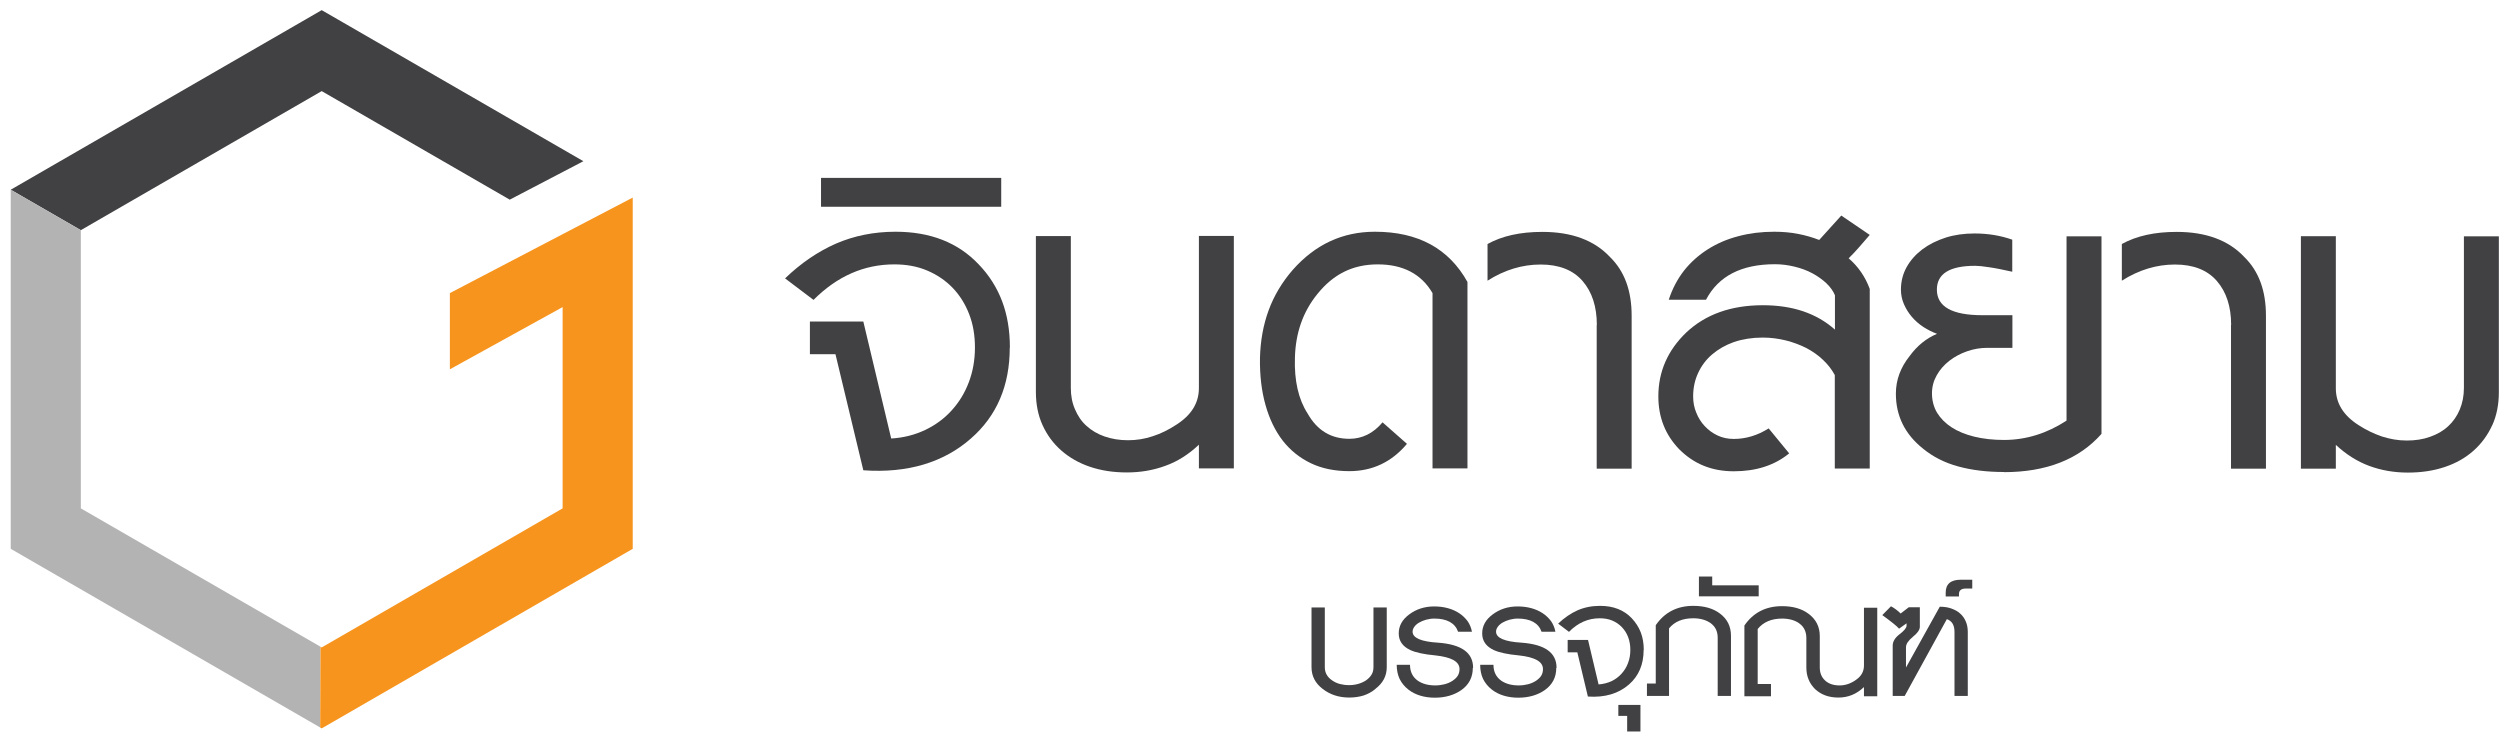
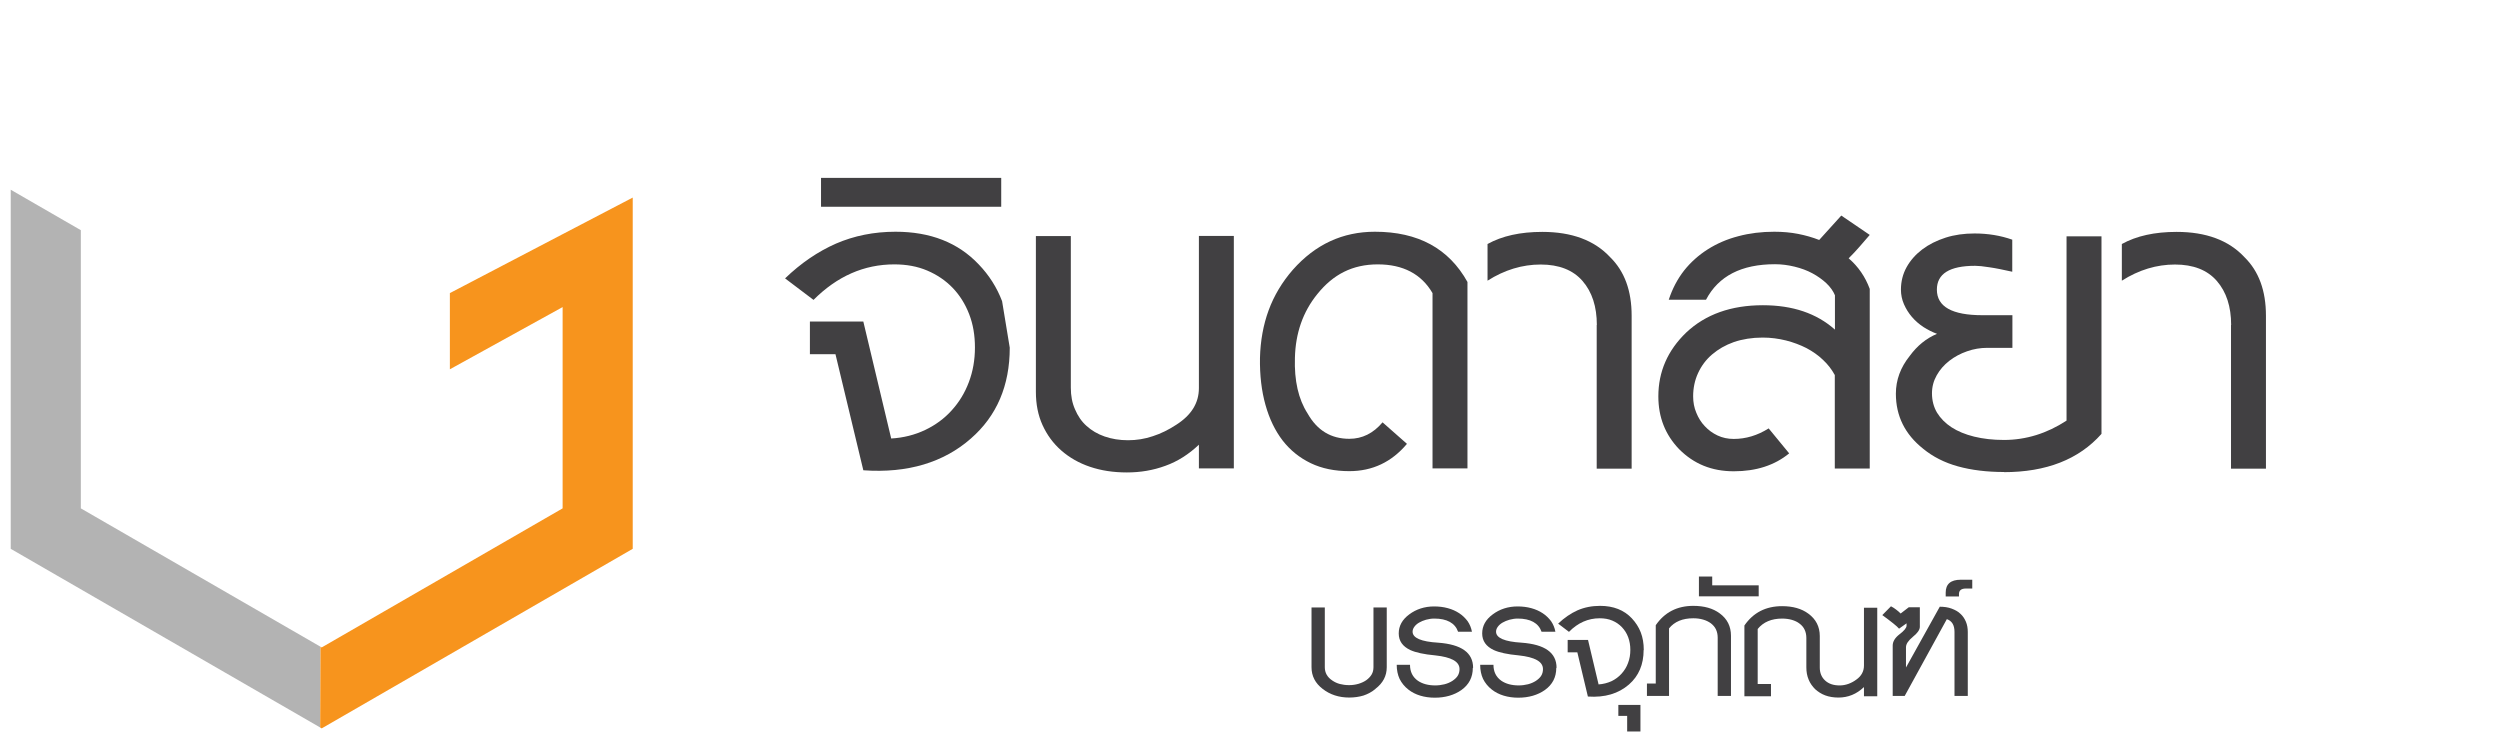
<svg xmlns="http://www.w3.org/2000/svg" width="209" height="62" viewBox="0 0 209 62" fill="none">
  <g id="Group 2390">
    <g id="Group">
-       <path id="Vector" d="M26.894 7.616L42.614 16.692L48.77 13.477L26.894 0.848L0.896 15.861L6.757 19.242L26.894 7.616Z" fill="#414042" />
      <path id="Vector_2" d="M26.767 60.818L26.794 54.066L6.757 42.499V19.243L0.896 15.861V45.881L26.767 60.818Z" fill="#B3B3B3" />
      <path id="Vector_3" d="M47.035 19.577L37.609 24.503V30.873L47.035 25.672V42.499L26.894 54.125L26.794 54.066L26.767 60.818L26.894 60.893L52.896 45.881V19.278V16.517L47.035 19.577Z" fill="#F7941D" />
    </g>
    <g id="Group_2">
      <g id="Group_3">
-         <path id="Vector_4" d="M84.415 29.067C84.415 32.241 83.328 34.776 81.168 36.659C80.033 37.661 78.705 38.386 77.22 38.832C75.723 39.279 74.046 39.448 72.174 39.315L69.845 29.61H67.708V26.882H72.174L74.504 36.659C75.53 36.599 76.472 36.358 77.341 35.947C78.198 35.537 78.946 34.994 79.562 34.306C80.178 33.63 80.66 32.845 80.999 31.94C81.337 31.046 81.505 30.081 81.505 29.055C81.505 28.029 81.349 27.111 81.023 26.266C80.697 25.421 80.238 24.685 79.647 24.069C79.055 23.454 78.343 22.971 77.522 22.621C76.701 22.271 75.784 22.102 74.77 22.102C72.235 22.102 69.99 23.091 68.01 25.071L65.632 23.273C66.96 21.993 68.384 21.027 69.893 20.363C71.402 19.712 73.056 19.373 74.866 19.373C77.775 19.373 80.093 20.279 81.819 22.102C82.689 23.007 83.34 24.033 83.775 25.18C84.209 26.326 84.427 27.618 84.427 29.055L84.415 29.067Z" fill="#414042" />
+         <path id="Vector_4" d="M84.415 29.067C84.415 32.241 83.328 34.776 81.168 36.659C80.033 37.661 78.705 38.386 77.22 38.832C75.723 39.279 74.046 39.448 72.174 39.315L69.845 29.61H67.708V26.882H72.174L74.504 36.659C75.53 36.599 76.472 36.358 77.341 35.947C78.198 35.537 78.946 34.994 79.562 34.306C80.178 33.63 80.66 32.845 80.999 31.94C81.337 31.046 81.505 30.081 81.505 29.055C81.505 28.029 81.349 27.111 81.023 26.266C80.697 25.421 80.238 24.685 79.647 24.069C79.055 23.454 78.343 22.971 77.522 22.621C76.701 22.271 75.784 22.102 74.77 22.102C72.235 22.102 69.99 23.091 68.01 25.071L65.632 23.273C66.96 21.993 68.384 21.027 69.893 20.363C71.402 19.712 73.056 19.373 74.866 19.373C77.775 19.373 80.093 20.279 81.819 22.102C82.689 23.007 83.34 24.033 83.775 25.18L84.415 29.067Z" fill="#414042" />
        <path id="Vector_5" d="M68.638 14.871H83.702V17.285H68.638V14.871Z" fill="#414042" />
        <path id="Vector_6" d="M100.228 37.178C99.371 37.987 98.441 38.578 97.427 38.941C96.413 39.315 95.339 39.496 94.204 39.496C93.07 39.496 92.056 39.339 91.126 39.025C90.197 38.711 89.4 38.253 88.724 37.661C88.048 37.07 87.529 36.357 87.155 35.537C86.781 34.716 86.6 33.786 86.6 32.76V19.735H89.521V32.41C89.521 33.074 89.629 33.678 89.871 34.221C90.1 34.764 90.414 35.235 90.837 35.609C91.247 35.983 91.754 36.285 92.345 36.49C92.937 36.695 93.589 36.804 94.301 36.804C95.013 36.804 95.701 36.695 96.377 36.466C97.053 36.249 97.705 35.923 98.333 35.512C99.6 34.704 100.228 33.69 100.228 32.446V19.723H103.149V39.158H100.228V37.166V37.178Z" fill="#414042" />
        <path id="Vector_7" d="M119.759 24.504C118.829 22.91 117.296 22.102 115.184 22.102C113.071 22.102 111.454 22.934 110.126 24.588C108.919 26.073 108.303 27.86 108.255 29.924C108.195 31.819 108.545 33.376 109.317 34.571C110.114 35.983 111.273 36.684 112.806 36.684C113.88 36.684 114.81 36.225 115.582 35.307L117.622 37.106C116.343 38.627 114.737 39.388 112.806 39.388C111.587 39.388 110.512 39.17 109.583 38.724C108.653 38.277 107.869 37.649 107.229 36.828C106.601 36.008 106.118 35.018 105.793 33.847C105.467 32.688 105.31 31.372 105.334 29.924C105.37 28.487 105.611 27.159 106.058 25.94C106.505 24.721 107.181 23.586 108.086 22.548C109.969 20.424 112.251 19.373 114.942 19.373C118.552 19.373 121.123 20.774 122.68 23.574V39.158H119.759V24.492V24.504Z" fill="#414042" />
        <path id="Vector_8" d="M133.496 27.171C133.496 25.638 133.098 24.407 132.301 23.49C131.504 22.572 130.333 22.114 128.8 22.114C127.267 22.114 125.782 22.56 124.358 23.465V20.399C125.577 19.724 127.098 19.386 128.933 19.386C131.396 19.386 133.291 20.086 134.606 21.498C135.814 22.681 136.405 24.311 136.405 26.387V39.182H133.484V27.171H133.496Z" fill="#414042" />
        <path id="Vector_9" d="M153.377 31.336C153.135 30.889 152.822 30.479 152.411 30.092C152.013 29.706 151.542 29.38 151.023 29.102C150.504 28.837 149.925 28.62 149.309 28.463C148.681 28.306 148.029 28.221 147.353 28.221C146.472 28.221 145.663 28.354 144.951 28.596C144.239 28.849 143.636 29.199 143.129 29.634C142.622 30.068 142.235 30.587 141.958 31.191C141.68 31.794 141.547 32.446 141.547 33.134C141.547 33.629 141.632 34.088 141.813 34.51C141.982 34.933 142.223 35.319 142.525 35.633C142.827 35.959 143.177 36.212 143.587 36.406C143.998 36.599 144.444 36.695 144.939 36.695C145.953 36.695 146.919 36.406 147.86 35.814L149.575 37.902C148.355 38.904 146.81 39.399 144.951 39.399C143.092 39.399 141.608 38.784 140.376 37.552C139.217 36.345 138.638 34.885 138.638 33.134C138.638 31.082 139.411 29.296 140.968 27.799C142.585 26.278 144.722 25.517 147.378 25.517C149.864 25.517 151.868 26.193 153.401 27.557V24.684C153.256 24.334 153.027 24.009 152.689 23.683C152.351 23.369 151.965 23.091 151.518 22.85C151.071 22.608 150.576 22.427 150.033 22.294C149.49 22.162 148.947 22.089 148.392 22.089C145.579 22.089 143.66 23.079 142.622 25.059H139.507C139.809 24.141 140.231 23.333 140.787 22.62C141.342 21.92 142.006 21.329 142.766 20.846C143.527 20.363 144.384 19.989 145.325 19.747C146.267 19.494 147.269 19.373 148.331 19.373C149.043 19.373 149.707 19.434 150.323 19.554C150.939 19.675 151.53 19.844 152.085 20.061L153.932 18.021L156.31 19.639C156.045 19.953 155.755 20.279 155.465 20.616C155.176 20.954 154.874 21.268 154.548 21.594C155.357 22.294 155.936 23.139 156.31 24.153V39.17H153.389V31.336H153.377Z" fill="#414042" />
        <path id="Vector_10" d="M167.549 39.46C166.112 39.46 164.82 39.303 163.686 38.989C162.551 38.675 161.585 38.18 160.777 37.516C159.256 36.309 158.495 34.776 158.495 32.917C158.495 31.77 158.881 30.72 159.654 29.755C160.282 28.898 161.042 28.282 161.935 27.908C161.537 27.763 161.163 27.57 160.801 27.34C160.439 27.099 160.113 26.821 159.835 26.495C159.557 26.169 159.34 25.82 159.171 25.433C159.002 25.047 158.918 24.637 158.918 24.214C158.918 23.538 159.075 22.91 159.388 22.343C159.702 21.776 160.137 21.281 160.692 20.858C161.247 20.436 161.899 20.11 162.648 19.868C163.396 19.627 164.205 19.518 165.074 19.518C166.184 19.518 167.235 19.687 168.225 20.037V22.717C167.464 22.548 166.824 22.415 166.305 22.343C165.786 22.259 165.388 22.222 165.122 22.222C162.986 22.222 161.923 22.886 161.923 24.214C161.923 25.638 163.191 26.351 165.726 26.351H168.237V29.079H166.148C165.557 29.079 164.989 29.175 164.446 29.368C163.891 29.561 163.396 29.827 162.961 30.165C162.527 30.503 162.177 30.901 161.911 31.372C161.646 31.843 161.513 32.338 161.513 32.881C161.513 33.485 161.658 34.028 161.935 34.499C162.225 34.969 162.624 35.38 163.143 35.718C163.662 36.056 164.301 36.321 165.038 36.502C165.786 36.684 166.607 36.78 167.524 36.78C169.371 36.78 171.122 36.237 172.763 35.163V19.76H175.684V36.273C173.789 38.41 171.061 39.472 167.524 39.472L167.549 39.46Z" fill="#414042" />
        <path id="Vector_11" d="M186.524 27.171C186.524 25.638 186.126 24.407 185.329 23.49C184.533 22.572 183.362 22.114 181.829 22.114C180.296 22.114 178.811 22.56 177.386 23.465V20.399C178.606 19.724 180.127 19.386 181.961 19.386C184.424 19.386 186.319 20.086 187.635 21.498C188.842 22.681 189.433 24.311 189.433 26.387V39.182H186.512V27.171H186.524Z" fill="#414042" />
-         <path id="Vector_12" d="M208.349 35.549C207.975 36.37 207.456 37.082 206.792 37.673C206.128 38.265 205.331 38.724 204.39 39.038C203.46 39.351 202.434 39.508 201.299 39.508C200.165 39.508 199.09 39.327 198.076 38.953C197.062 38.579 196.133 37.987 195.276 37.191V39.182H192.355V19.748H195.276V32.471C195.276 33.702 195.904 34.728 197.171 35.537C197.799 35.947 198.463 36.261 199.127 36.49C199.803 36.708 200.491 36.828 201.203 36.828C201.915 36.828 202.567 36.732 203.158 36.515C203.75 36.309 204.257 36.02 204.667 35.633C205.078 35.259 205.404 34.788 205.633 34.245C205.862 33.702 205.983 33.099 205.983 32.435V19.76H208.904V32.785C208.904 33.811 208.723 34.74 208.349 35.561V35.549Z" fill="#414042" />
      </g>
      <g id="Group_4">
        <path id="Vector_13" d="M114.991 57.591C114.689 57.844 114.351 58.025 113.989 58.146C113.627 58.255 113.228 58.315 112.794 58.315C111.937 58.315 111.188 58.073 110.573 57.591C109.957 57.12 109.643 56.516 109.643 55.78V50.782H110.754V55.78C110.754 56.239 110.959 56.613 111.381 56.891C111.575 57.023 111.78 57.12 112.009 57.18C112.239 57.24 112.492 57.277 112.782 57.277C113.071 57.277 113.313 57.24 113.566 57.168C113.808 57.096 114.025 56.999 114.218 56.866C114.399 56.733 114.556 56.577 114.665 56.395C114.773 56.215 114.822 56.009 114.822 55.78V50.782H115.932V55.78C115.932 56.504 115.618 57.108 114.979 57.591H114.991Z" fill="#414042" />
        <path id="Vector_14" d="M123.127 55.84C123.127 56.613 122.813 57.229 122.173 57.687C121.57 58.11 120.821 58.327 119.952 58.327C119.083 58.327 118.31 58.098 117.743 57.651C117.417 57.398 117.176 57.096 117.007 56.758C116.85 56.42 116.765 56.022 116.765 55.575H117.876C117.876 56.154 118.093 56.601 118.54 56.915C118.914 57.168 119.397 57.301 119.988 57.301C120.254 57.301 120.519 57.265 120.761 57.205C121.002 57.144 121.22 57.048 121.413 56.927C121.594 56.806 121.751 56.673 121.859 56.505C121.968 56.336 122.016 56.142 122.016 55.937C122.016 55.309 121.34 54.935 119.988 54.79C119.047 54.706 118.347 54.549 117.9 54.344C117.26 54.042 116.934 53.583 116.934 52.956C116.934 52.328 117.224 51.797 117.815 51.362C118.395 50.928 119.095 50.698 119.892 50.698C120.302 50.698 120.688 50.746 121.038 50.843C121.401 50.94 121.714 51.084 121.992 51.266C122.27 51.447 122.499 51.676 122.692 51.929C122.873 52.195 122.994 52.485 123.054 52.811H121.895C121.642 52.086 120.966 51.712 119.904 51.712C119.674 51.712 119.445 51.748 119.216 51.809C118.998 51.869 118.805 51.954 118.636 52.05C118.467 52.147 118.335 52.267 118.238 52.4C118.141 52.533 118.093 52.666 118.093 52.811C118.093 53.33 118.805 53.644 120.23 53.728C122.173 53.873 123.151 54.561 123.151 55.828L123.127 55.84Z" fill="#414042" />
        <path id="Vector_15" d="M130.104 55.84C130.104 56.613 129.79 57.229 129.15 57.687C128.547 58.11 127.798 58.327 126.929 58.327C126.06 58.327 125.287 58.098 124.72 57.651C124.394 57.398 124.153 57.096 123.984 56.758C123.827 56.42 123.742 56.022 123.742 55.575H124.853C124.853 56.154 125.07 56.601 125.517 56.915C125.891 57.168 126.374 57.301 126.965 57.301C127.231 57.301 127.496 57.265 127.738 57.205C127.979 57.144 128.197 57.048 128.39 56.927C128.571 56.806 128.728 56.673 128.836 56.505C128.945 56.336 128.993 56.142 128.993 55.937C128.993 55.309 128.317 54.935 126.965 54.79C126.024 54.706 125.324 54.549 124.877 54.344C124.237 54.042 123.911 53.583 123.911 52.956C123.911 52.328 124.201 51.797 124.793 51.362C125.372 50.928 126.072 50.698 126.869 50.698C127.279 50.698 127.665 50.746 128.016 50.843C128.378 50.94 128.692 51.084 128.969 51.266C129.247 51.447 129.476 51.676 129.669 51.929C129.85 52.195 129.971 52.485 130.031 52.811H128.873C128.619 52.086 127.943 51.712 126.881 51.712C126.652 51.712 126.422 51.748 126.193 51.809C125.976 51.869 125.782 51.954 125.613 52.05C125.444 52.147 125.312 52.267 125.215 52.4C125.118 52.533 125.07 52.666 125.07 52.811C125.07 53.33 125.782 53.644 127.207 53.728C129.15 53.873 130.128 54.561 130.128 55.828L130.104 55.84Z" fill="#414042" />
        <path id="Vector_16" d="M137.407 54.344C137.407 55.551 136.996 56.517 136.176 57.229C135.741 57.603 135.246 57.88 134.667 58.05C134.099 58.218 133.46 58.279 132.747 58.231L131.866 54.537H131.057V53.499H132.759L133.641 57.217C134.027 57.192 134.389 57.096 134.715 56.951C135.041 56.794 135.318 56.589 135.56 56.323C135.789 56.07 135.982 55.768 136.103 55.43C136.236 55.092 136.296 54.718 136.296 54.332C136.296 53.945 136.236 53.595 136.115 53.269C135.994 52.943 135.813 52.666 135.596 52.436C135.367 52.195 135.101 52.014 134.787 51.881C134.474 51.748 134.123 51.688 133.737 51.688C132.771 51.688 131.914 52.062 131.166 52.823L130.261 52.135C130.768 51.652 131.311 51.278 131.878 51.024C132.458 50.771 133.085 50.65 133.773 50.65C134.884 50.65 135.765 51 136.417 51.688C136.743 52.038 136.996 52.424 137.165 52.859C137.334 53.294 137.419 53.788 137.419 54.332L137.407 54.344Z" fill="#414042" />
        <path id="Vector_17" d="M136.031 59.848H135.294V58.931H137.141V61.152H136.031V59.848Z" fill="#414042" />
        <path id="Vector_18" d="M143.599 53.306C143.599 53.052 143.551 52.823 143.454 52.617C143.358 52.412 143.213 52.255 143.032 52.111C142.851 51.978 142.634 51.869 142.38 51.797C142.127 51.724 141.861 51.688 141.559 51.688C140.666 51.688 139.99 51.966 139.531 52.533V58.182H137.684V57.144H138.421V52.267C139.157 51.193 140.207 50.65 141.559 50.65C142.465 50.65 143.201 50.855 143.768 51.278C144.396 51.736 144.71 52.364 144.71 53.149V58.182H143.599V53.294V53.306Z" fill="#414042" />
        <path id="Vector_19" d="M142.042 48.2H143.141V48.936H147.027V49.853H142.03V48.188L142.042 48.2Z" fill="#414042" />
        <path id="Vector_20" d="M155.815 57.447C155.212 58.026 154.5 58.316 153.691 58.316C153.292 58.316 152.918 58.255 152.592 58.135C152.266 58.014 151.989 57.833 151.747 57.615C151.518 57.386 151.325 57.121 151.204 56.819C151.071 56.505 151.011 56.167 151.011 55.793V53.33C151.011 53.077 150.963 52.847 150.866 52.642C150.77 52.437 150.625 52.268 150.444 52.135C150.263 51.99 150.045 51.894 149.804 51.821C149.55 51.749 149.285 51.713 148.983 51.713C148.102 51.713 147.414 52.002 146.943 52.582V57.181H148.054V58.207H145.832V52.292C146.569 51.218 147.619 50.675 148.983 50.675C149.876 50.675 150.613 50.88 151.18 51.302C151.808 51.761 152.134 52.389 152.134 53.173V55.805C152.134 56.251 152.278 56.614 152.58 56.891C152.882 57.169 153.28 57.302 153.799 57.302C154.053 57.302 154.306 57.253 154.536 57.169C154.765 57.084 154.994 56.964 155.2 56.807C155.61 56.517 155.827 56.119 155.827 55.648V50.807H156.938V58.207H155.827V57.471L155.815 57.447Z" fill="#414042" />
        <path id="Vector_21" d="M163.396 52.823C163.396 52.255 163.179 51.905 162.756 51.76L159.232 58.182H158.23V53.969C158.23 53.631 158.423 53.318 158.797 53.028C159.195 52.726 159.388 52.485 159.388 52.304V52.11L158.761 52.557C158.592 52.352 158.121 51.978 157.36 51.422L158.085 50.686C158.242 50.77 158.387 50.855 158.519 50.964C158.652 51.06 158.773 51.169 158.894 51.29L159.569 50.77H160.499V52.4C160.499 52.642 160.306 52.931 159.907 53.245C159.533 53.559 159.34 53.837 159.34 54.114V55.804L162.165 50.722C162.527 50.722 162.865 50.77 163.155 50.879C163.444 50.988 163.698 51.121 163.891 51.314C164.096 51.495 164.241 51.724 164.35 51.978C164.458 52.231 164.507 52.521 164.507 52.835V58.182H163.396V52.823Z" fill="#414042" />
        <path id="Vector_22" d="M163.77 49.66V49.866H162.66V49.54C162.66 48.828 163.082 48.465 163.915 48.465H164.881V49.202H164.338C163.963 49.202 163.77 49.359 163.77 49.66Z" fill="#414042" />
      </g>
    </g>
  </g>
</svg>